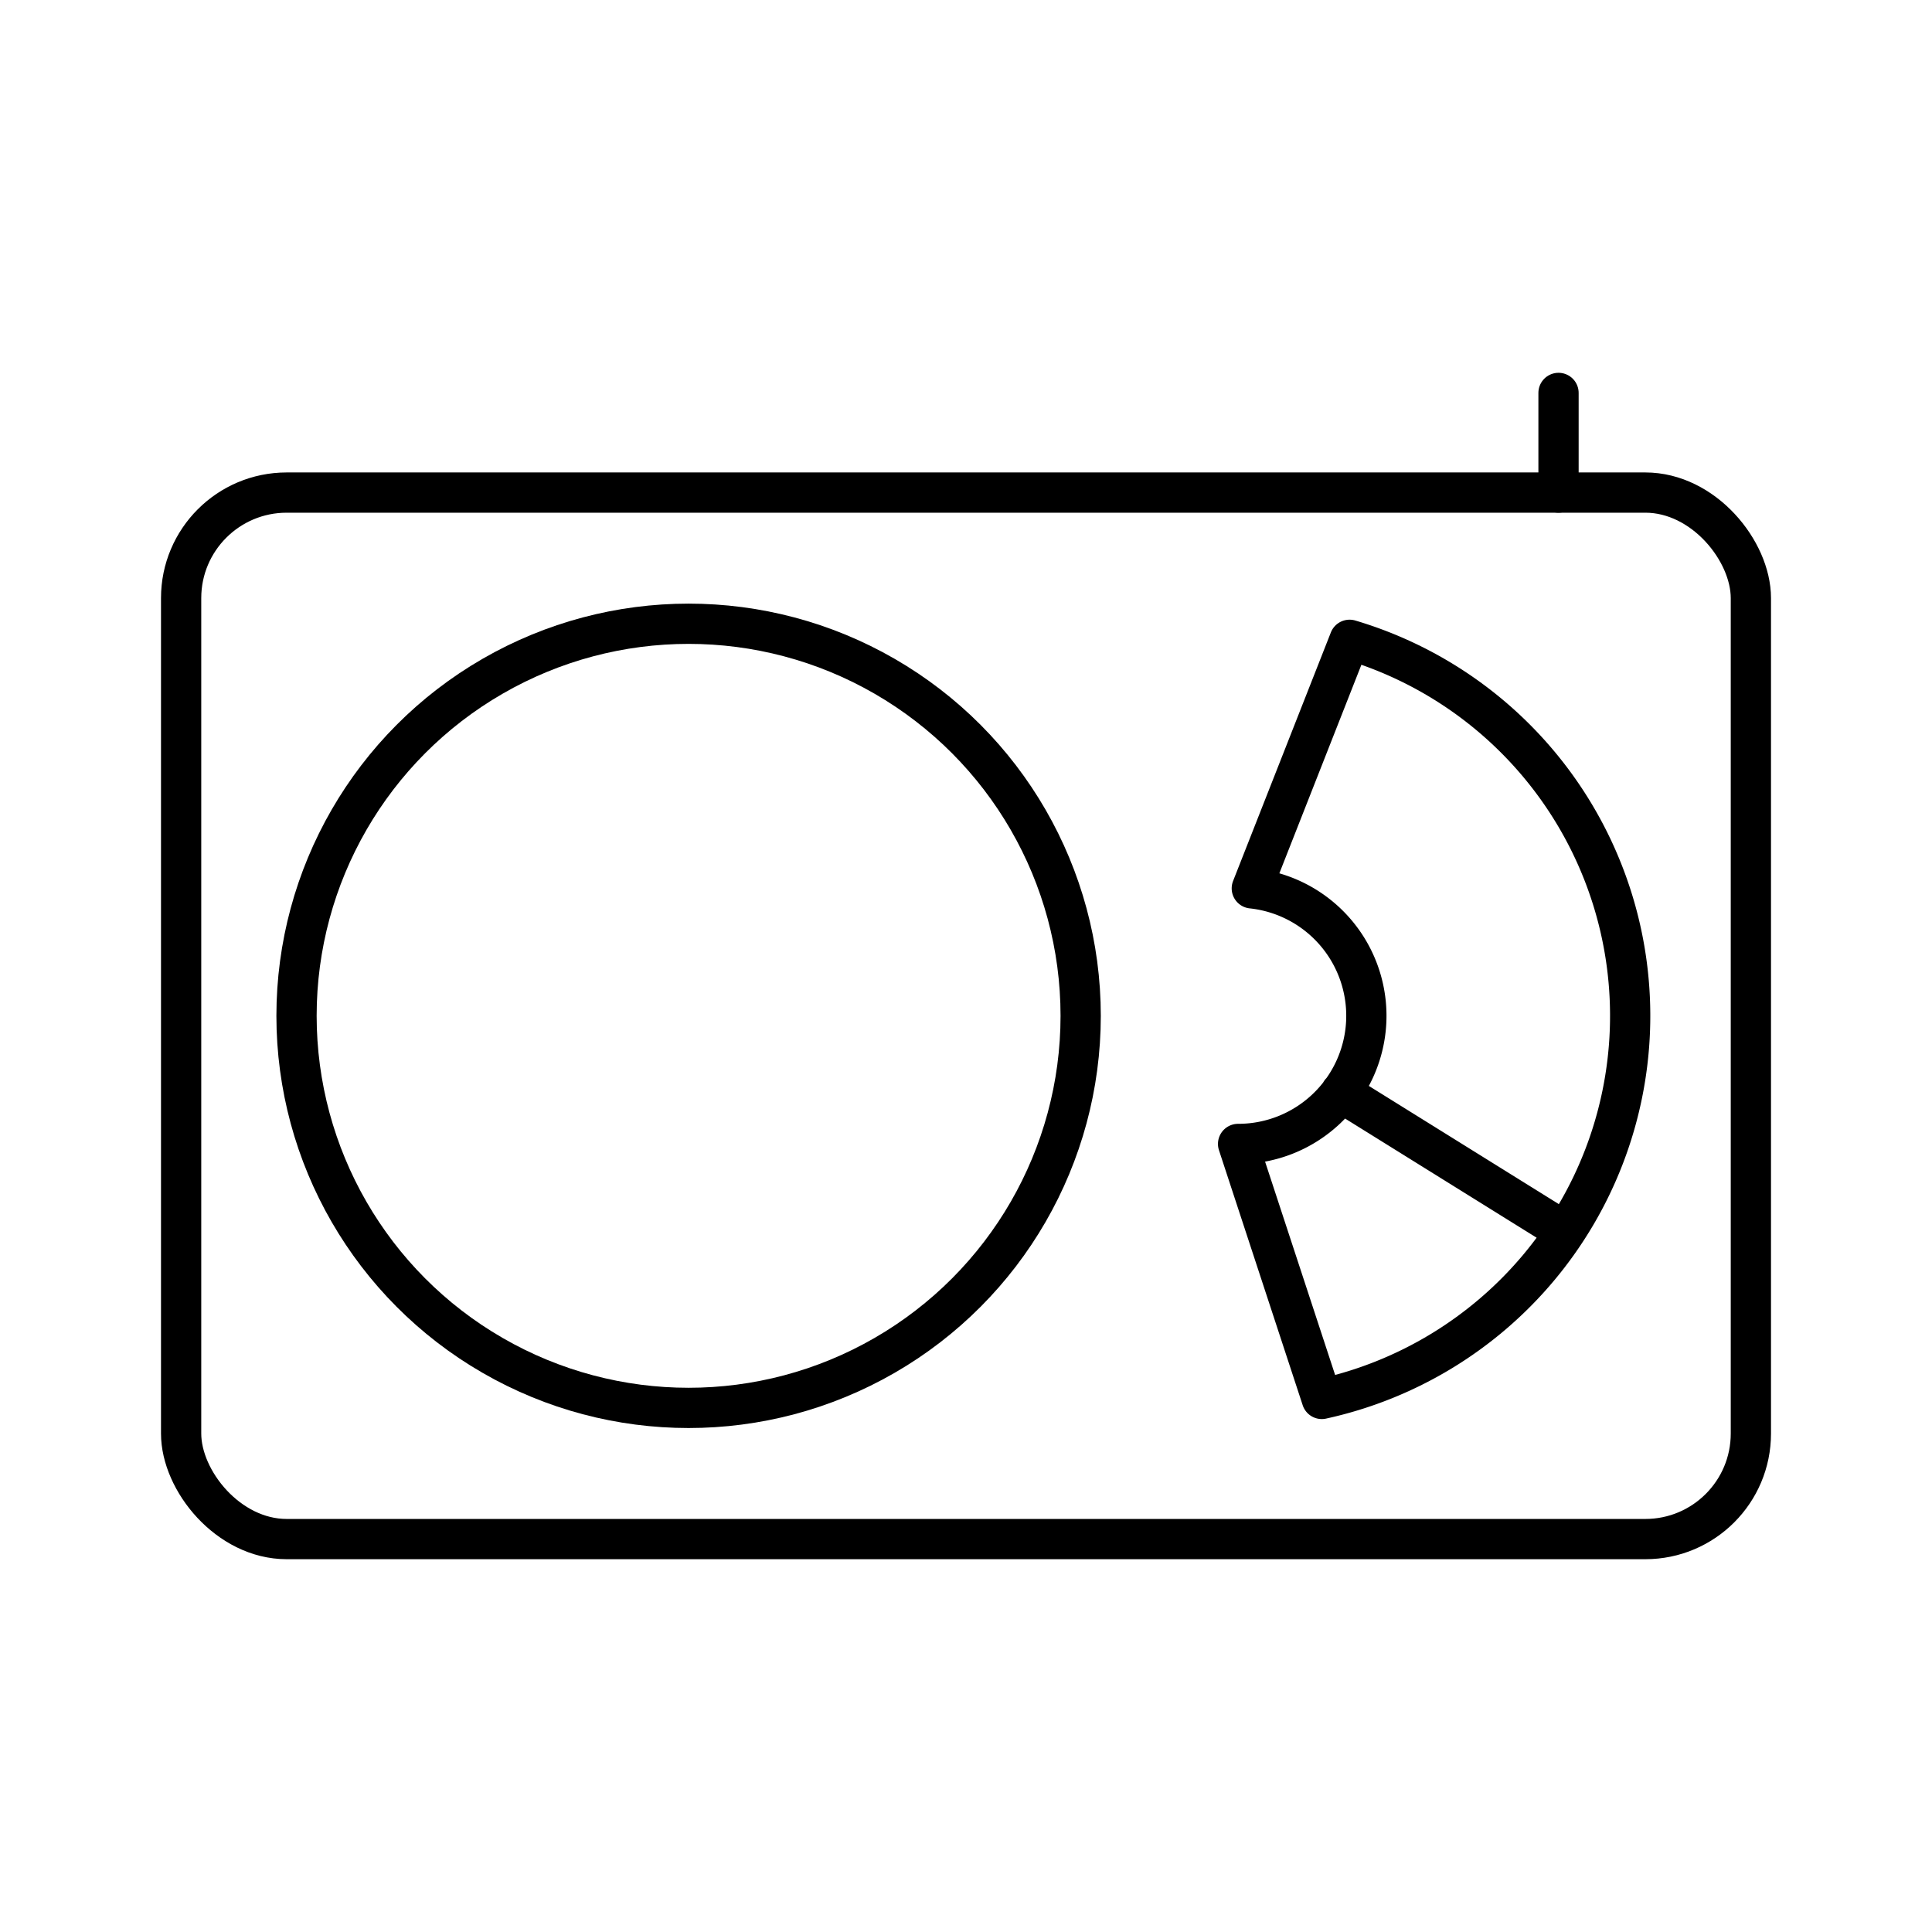
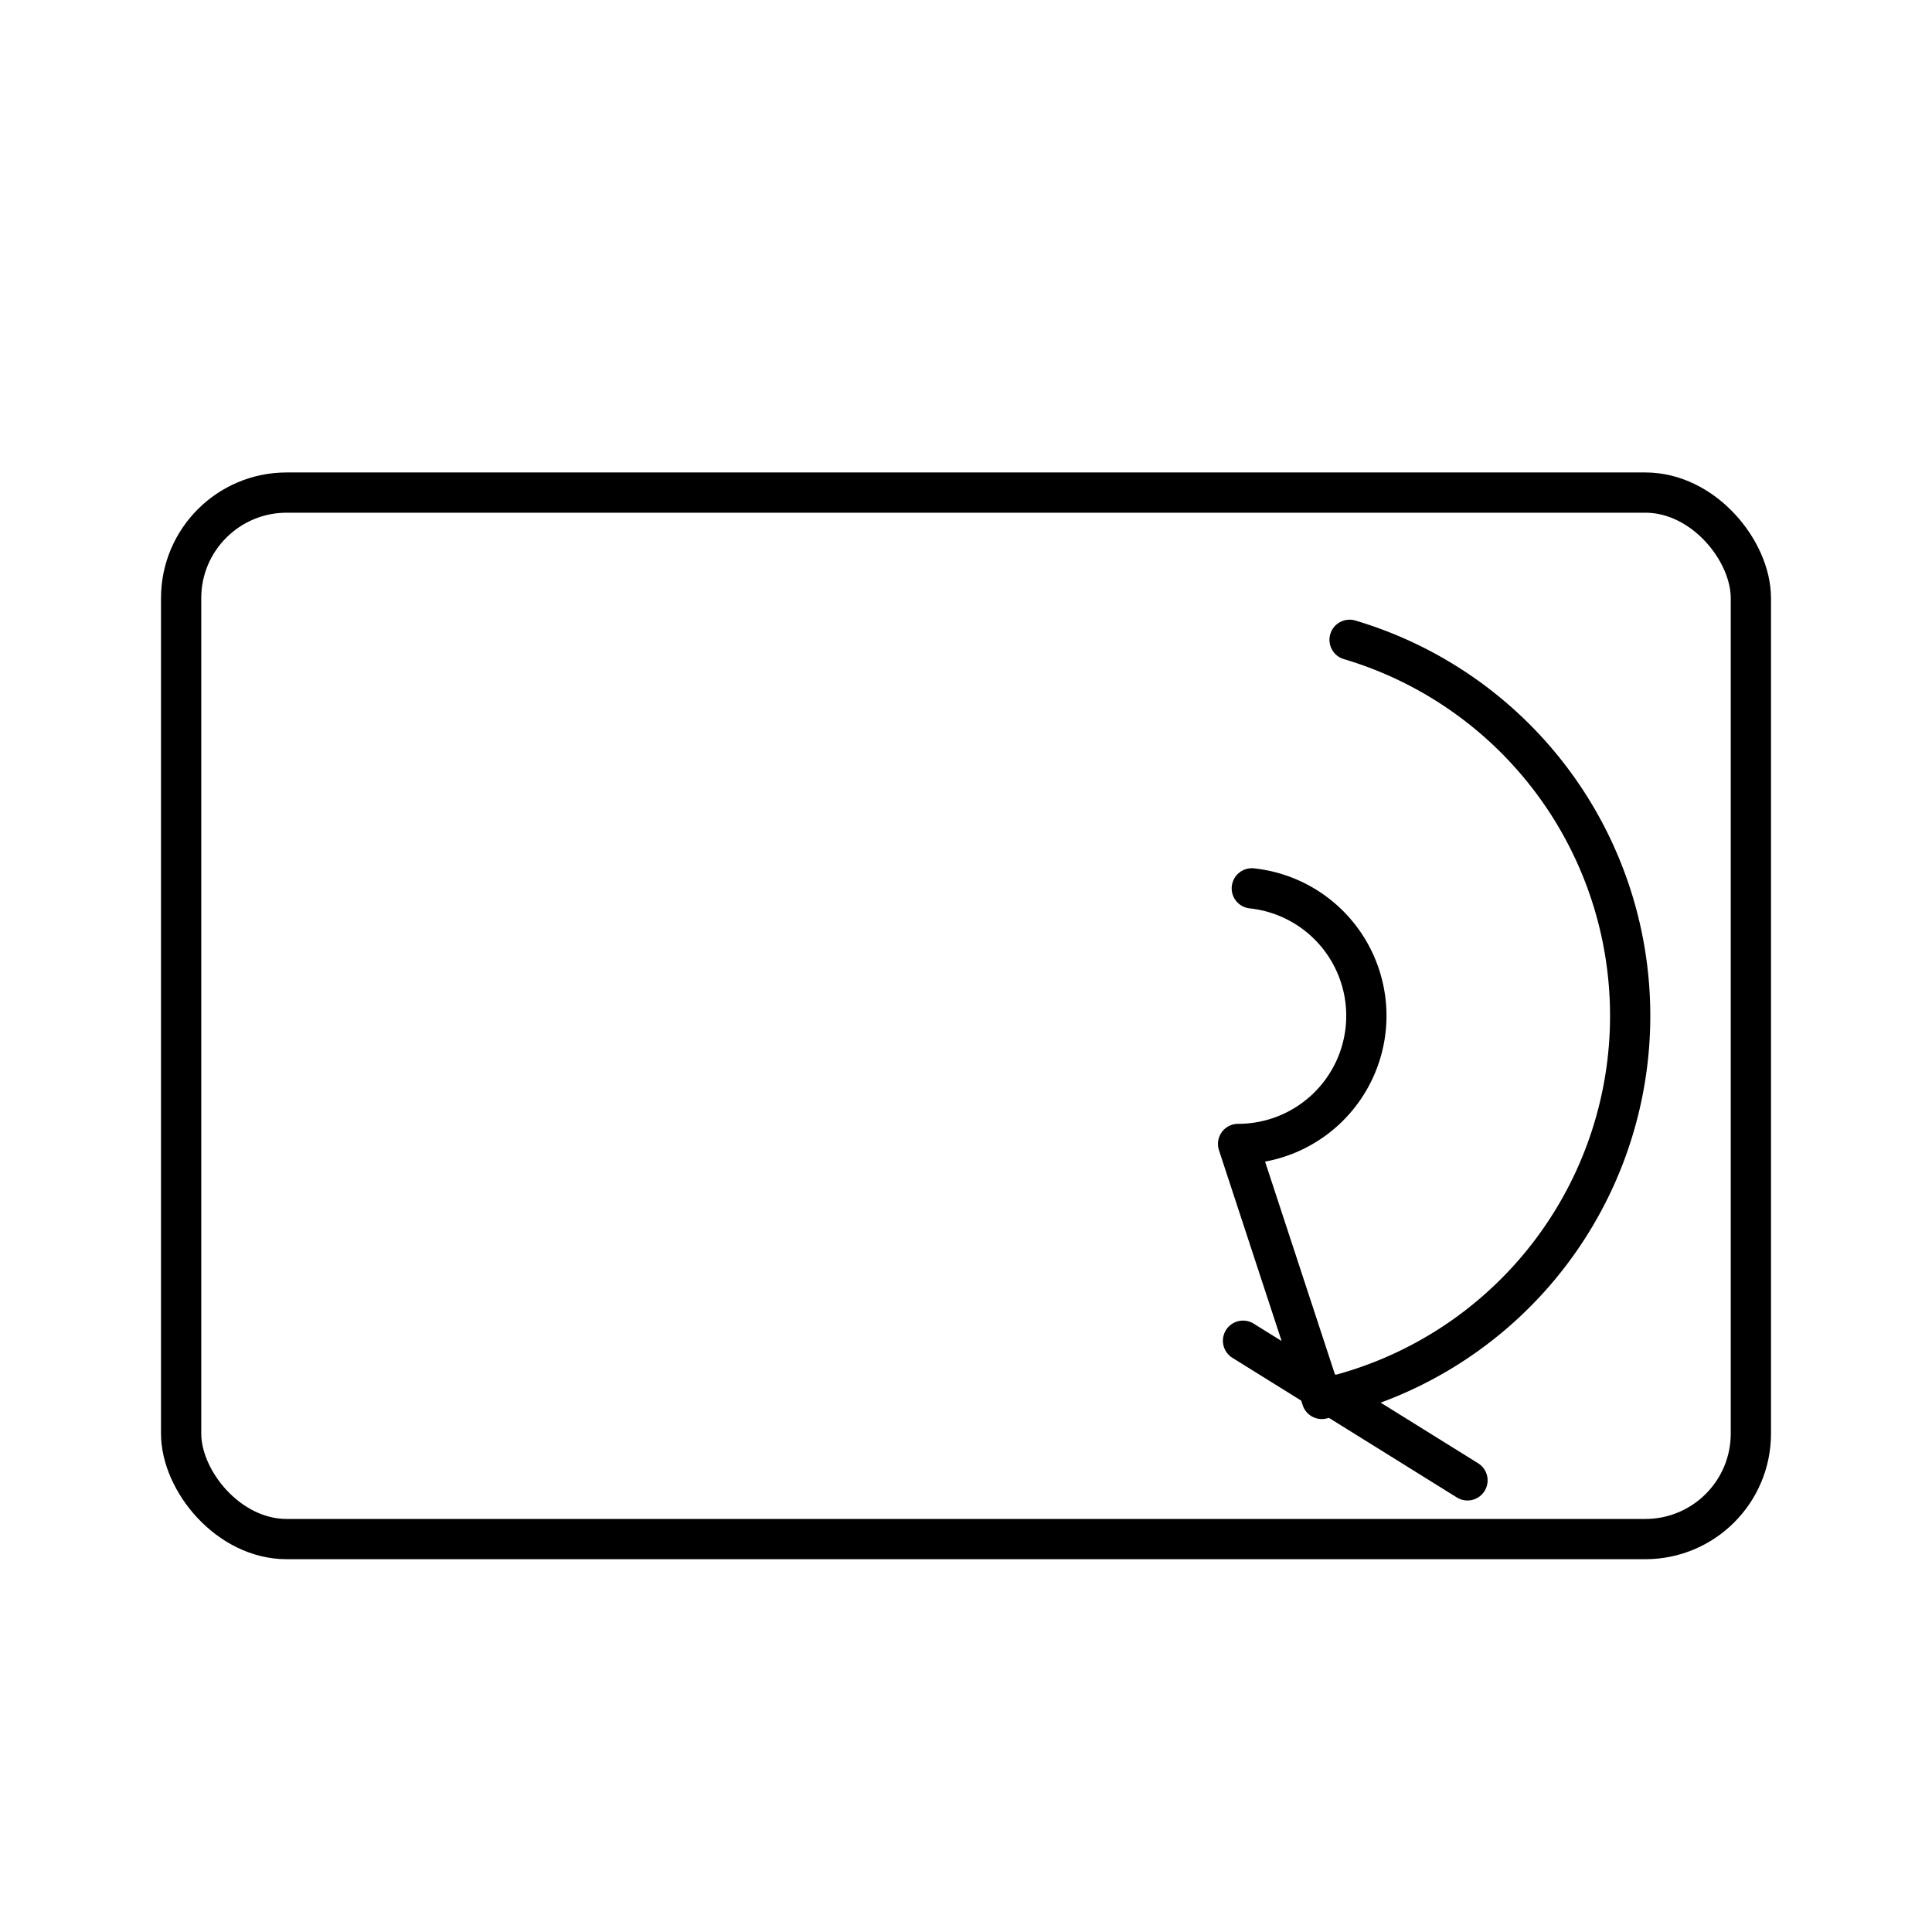
<svg xmlns="http://www.w3.org/2000/svg" width="800" height="800" viewBox="0 0 48 48">
  <rect width="39" height="26" x="4.5" y="12.238" fill="none" stroke="currentColor" stroke-linecap="round" stroke-linejoin="round" rx="2.622" />
-   <path fill="none" stroke="currentColor" stroke-linecap="round" stroke-linejoin="round" d="M38.721 12.238V9.762" />
-   <circle cx="17.108" cy="25.238" r="9.741" fill="none" stroke="currentColor" stroke-linecap="round" stroke-linejoin="round" />
-   <path fill="none" stroke="currentColor" stroke-linecap="round" stroke-linejoin="round" d="M33.53 15.896a9.744 9.744 0 0 1-.69 18.86l-2.08-6.335a3.184 3.184 0 0 0 .341-6.35Zm-.218 11.239l5.576 3.469" />
+   <path fill="none" stroke="currentColor" stroke-linecap="round" stroke-linejoin="round" d="M33.53 15.896a9.744 9.744 0 0 1-.69 18.86l-2.08-6.335a3.184 3.184 0 0 0 .341-6.35m-.218 11.239l5.576 3.469" />
</svg>